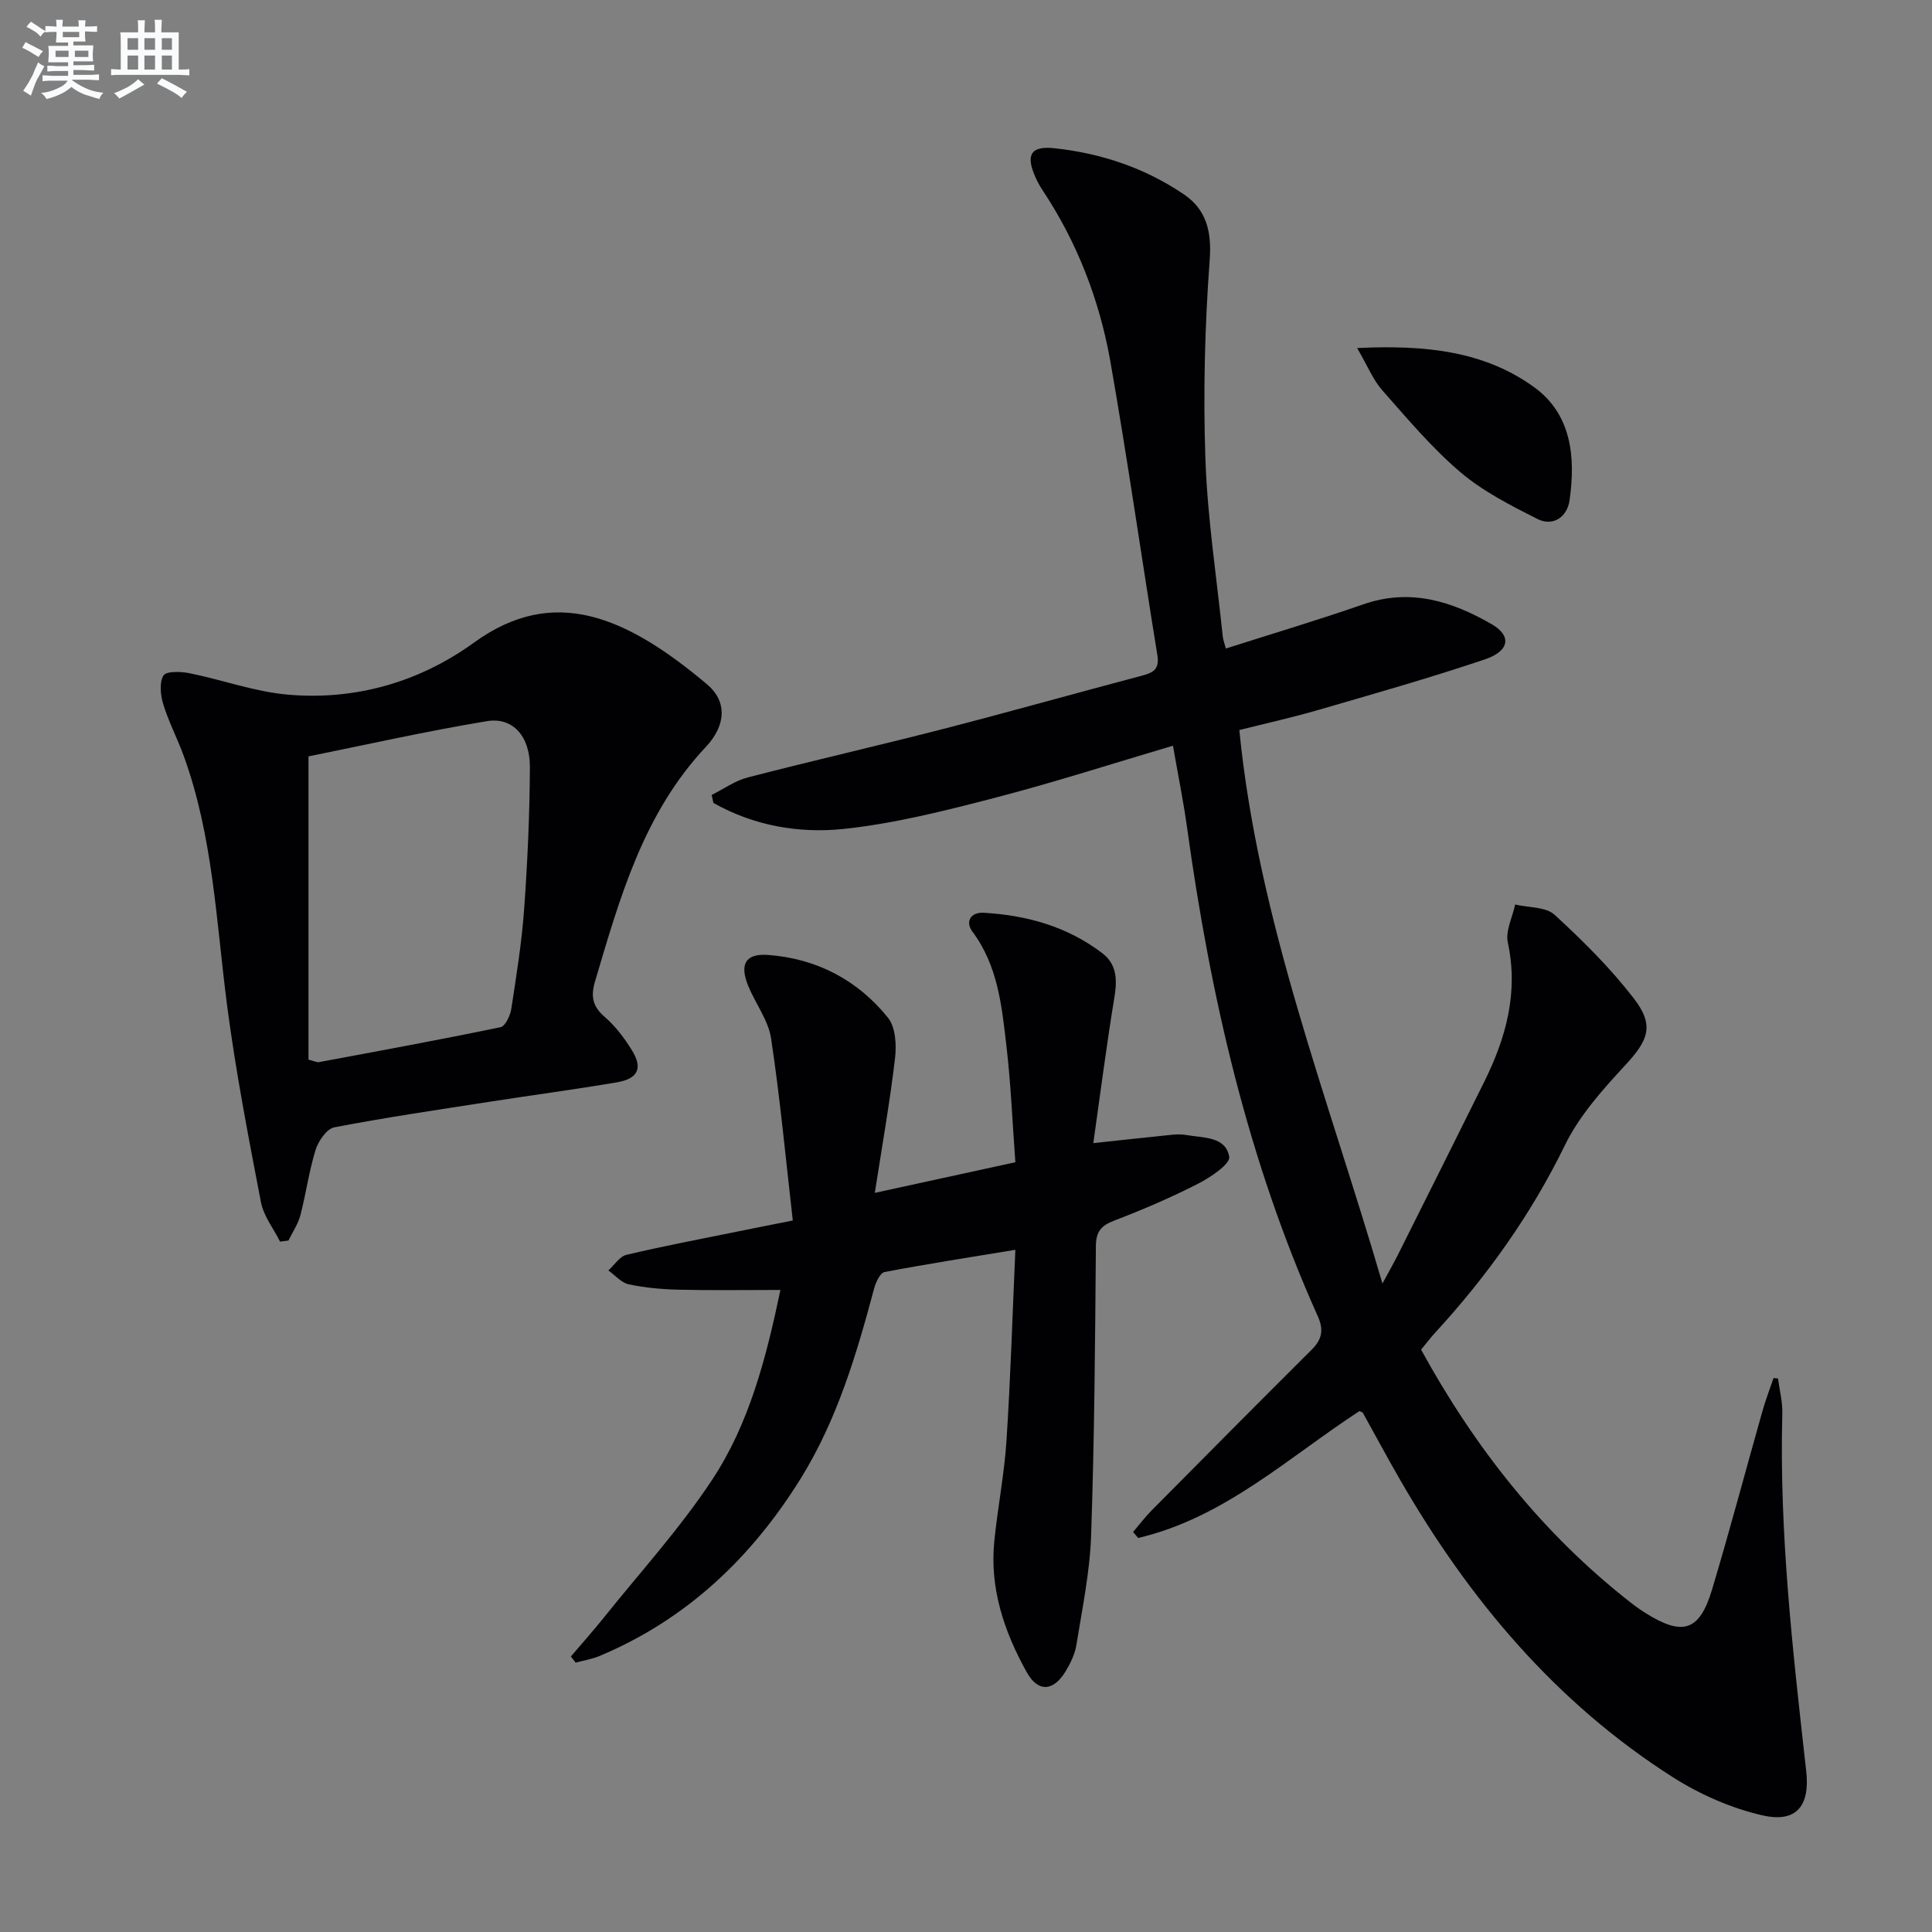
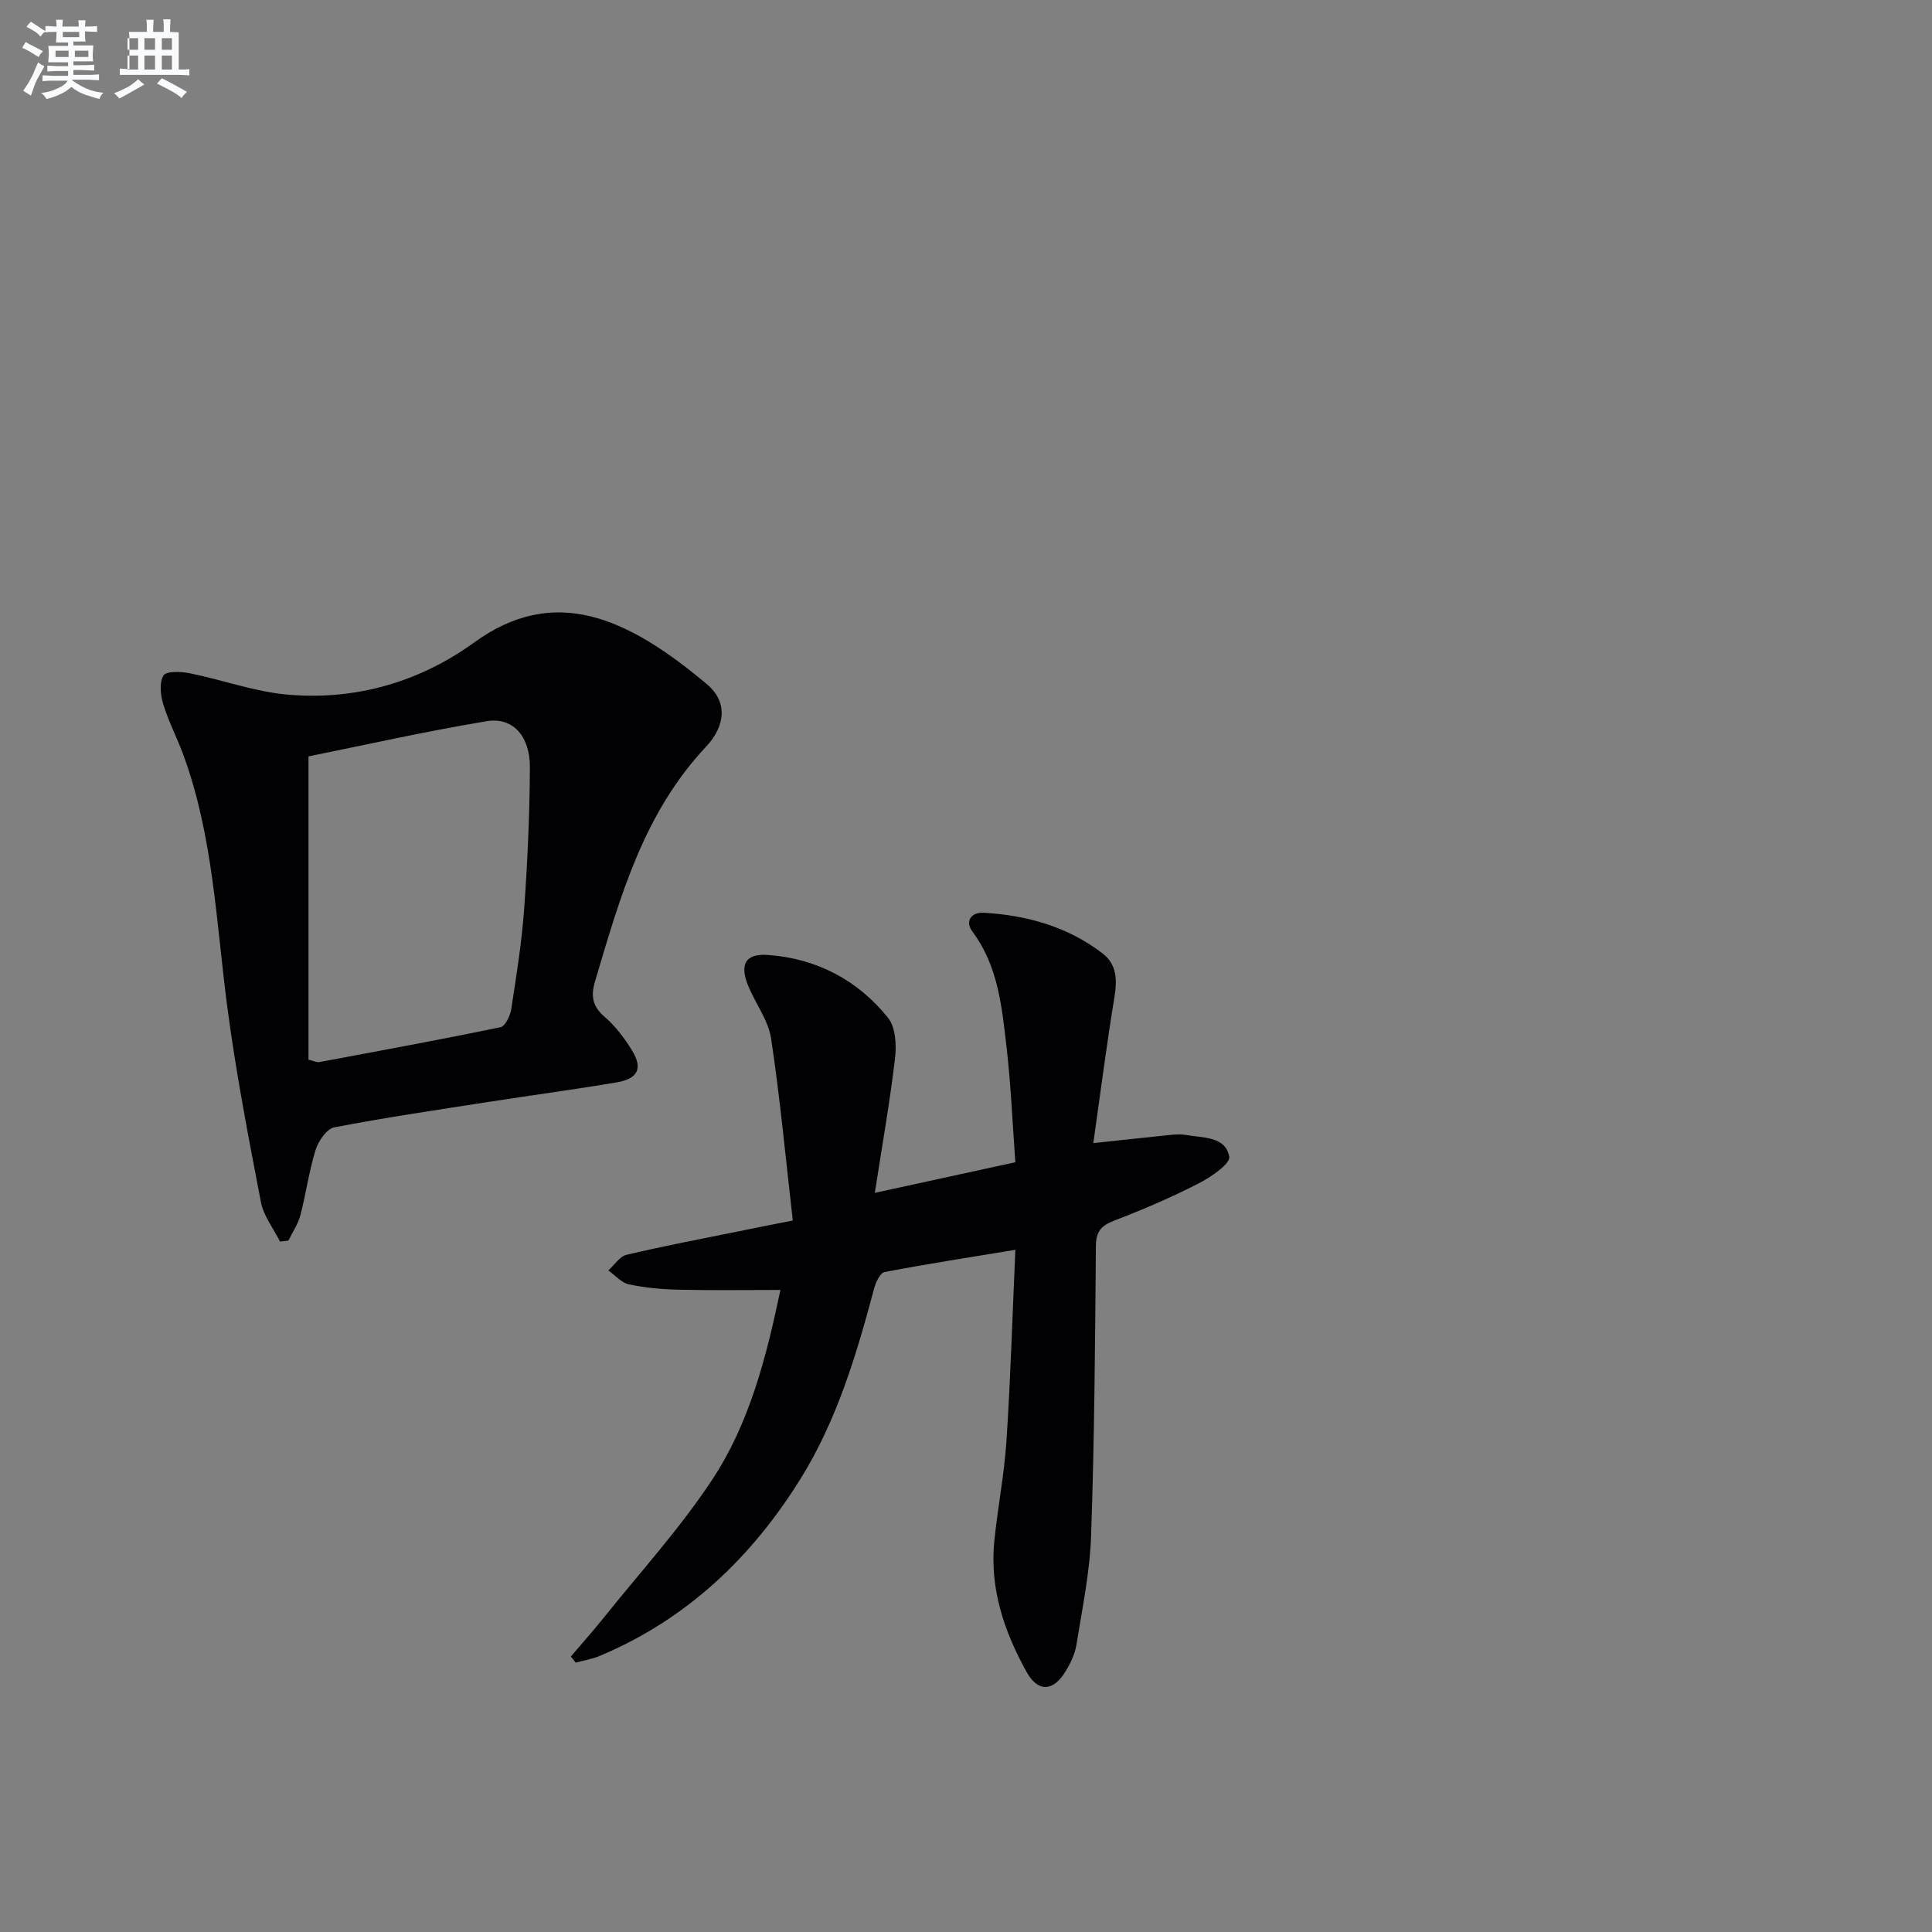
<svg xmlns="http://www.w3.org/2000/svg" enable-background="new 0 0 400 400" viewBox="0 0 400 400">
  <rect x="0" y="0" width="400" height="400" fill="#808080" stroke="none" />
  <g fill="#010103">
-     <path d="m368.12 285.4c.31 2.41.95 4.82.89 7.22-.66 24.86 2.19 49.47 4.95 74.09.8 7.16-2.02 10.74-9.02 9.15-6.46-1.47-12.93-4.31-18.55-7.88-24.27-15.43-42.22-36.84-56.48-61.54-2.66-4.6-5.16-9.3-7.75-13.94-.07-.12-.29-.15-.7-.35-14.69 9.57-27.97 22.09-45.81 26.27-.35-.41-.71-.83-1.06-1.24 1.28-1.49 2.47-3.07 3.84-4.46 11-11.11 22.02-22.21 33.1-33.24 2.16-2.15 2.6-4.09 1.29-7-14.47-32.24-22.23-66.29-27.05-101.13-.77-5.56-1.9-11.08-2.92-16.96-12.55 3.71-24.66 7.62-36.96 10.81-10.25 2.66-20.63 5.29-31.11 6.41-9.3 1-18.71-.64-27.07-5.37-.12-.55-.25-1.1-.37-1.65 2.48-1.24 4.85-2.95 7.47-3.63 13.48-3.49 27.06-6.59 40.55-10.06 13.65-3.52 27.22-7.35 40.84-10.95 2.34-.62 3.92-1.21 3.43-4.25-3.3-20.32-6.2-40.71-9.76-60.98-2.26-12.66-6.87-24.6-14.07-35.42-.55-.83-1.03-1.72-1.43-2.63-2.04-4.59-.99-6.5 3.91-5.98 9.71 1.03 18.87 4.11 26.93 9.62 4.48 3.07 5.69 7.55 5.25 13.45-1.02 13.74-1.37 27.59-.89 41.35.43 12.26 2.33 24.46 3.59 36.69.07.63.31 1.24.64 2.47 9.62-3.07 19.11-5.9 28.46-9.15 9.71-3.38 18.36-.64 26.62 4.14 4.11 2.38 3.68 5.53-1.46 7.26-11.46 3.87-23.11 7.16-34.73 10.54-5.09 1.48-10.28 2.62-16.1 4.09 3.89 39.5 18.38 76.04 29.63 114.59 1.46-2.71 2.43-4.39 3.29-6.12 5.94-11.86 11.88-23.73 17.77-35.61 4.52-9.12 7.13-18.49 4.9-28.87-.52-2.4.96-5.24 1.52-7.87 2.77.66 6.33.45 8.16 2.13 5.85 5.35 11.55 11.03 16.38 17.28 4.37 5.65 3.02 8.7-1.76 13.87-4.69 5.06-9.51 10.45-12.49 16.57-7.02 14.39-16.14 27.13-26.89 38.84-1 1.09-1.9 2.29-2.88 3.47 11.15 20.33 25.15 38.11 43.4 52.37 1.05.82 2.14 1.59 3.27 2.29 7.54 4.68 11 3.57 13.56-4.95 3.67-12.24 6.94-24.61 10.42-36.9.66-2.34 1.54-4.62 2.32-6.93.3.02.62.06.93.09z" />
    <path d="m161.58 267.07c-7.38 0-14.2.11-21.01-.05-3.48-.08-6.99-.39-10.38-1.11-1.55-.33-2.84-1.88-4.24-2.88 1.25-1.12 2.35-2.91 3.78-3.24 7.74-1.83 15.56-3.31 23.35-4.89 3.22-.66 6.44-1.29 11.06-2.21-1.46-12.73-2.62-25.25-4.49-37.67-.57-3.78-3.23-7.22-4.74-10.9-1.83-4.48-.57-6.73 4.05-6.41 10.08.72 18.58 5.17 24.88 12.99 1.58 1.95 1.79 5.63 1.47 8.37-1.06 9.02-2.65 17.98-4.19 27.9 10.19-2.22 19.18-4.18 29.1-6.34-.6-8.1-.92-16.17-1.86-24.18-.96-8.21-1.76-16.52-7.04-23.58-1.47-1.96-.47-4.05 2.39-3.89 8.95.52 17.35 2.88 24.56 8.41 2.96 2.27 3.05 5.48 2.46 9.07-1.64 9.94-2.91 19.94-4.37 30.21 6.11-.65 11.14-1.21 16.19-1.72.99-.1 2.02-.14 2.99.03 3.51.64 8.22.24 8.96 4.52.25 1.49-3.91 4.28-6.5 5.6-5.61 2.86-11.42 5.36-17.31 7.61-2.74 1.05-3.78 2.29-3.8 5.32-.16 19.98-.3 39.96-.99 59.92-.26 7.58-1.84 15.12-3.05 22.65-.31 1.91-1.25 3.82-2.27 5.5-2.51 4.1-5.67 4.31-8.01.11-4.66-8.38-7.7-17.34-6.71-27.14.7-6.93 2.06-13.81 2.52-20.75.84-12.91 1.23-25.85 1.84-39.56-9.54 1.57-18.33 2.93-27.07 4.6-.92.18-1.82 2.1-2.16 3.36-3.65 13.69-7.68 27.25-15.21 39.39-10.16 16.37-23.61 29.16-41.59 36.72-1.58.67-3.33.95-5 1.4-.33-.42-.66-.85-1-1.27 2.27-2.67 4.61-5.29 6.81-8.03 7.57-9.46 15.8-18.49 22.44-28.56 7.67-11.6 11.16-25.1 14.14-39.3z" />
    <path d="m57.98 257.06c-1.36-2.72-3.41-5.3-3.96-8.18-2.59-13.49-5.21-27.01-6.99-40.62-2.27-17.41-2.91-35.08-9.01-51.81-1.3-3.58-3.1-6.99-4.21-10.62-.58-1.88-.86-4.49.03-5.97.57-.94 3.64-.84 5.44-.47 6.8 1.37 13.48 3.84 20.33 4.43 14.05 1.22 27.28-2.63 38.57-10.81 16.52-11.95 31.52-5.38 48.24 8.7 4.05 3.41 4.02 8.35-.28 12.93-12.95 13.79-17.79 31.19-22.95 48.56-.91 3.08-.51 5.18 2.02 7.35 2.22 1.91 4.08 4.4 5.63 6.91 2.29 3.7 1.26 5.89-3.15 6.63-8.67 1.47-17.39 2.63-26.08 3.98-10.81 1.68-21.65 3.27-32.39 5.33-1.57.3-3.31 2.83-3.88 4.67-1.37 4.41-1.98 9.06-3.15 13.54-.48 1.83-1.63 3.49-2.47 5.23-.57.08-1.16.15-1.74.22zm5.89-37.67c1.26.31 1.75.59 2.18.51 12.54-2.34 25.09-4.64 37.58-7.23.98-.2 2-2.37 2.22-3.75 1.06-6.88 2.17-13.77 2.67-20.71.7-9.77 1.14-19.57 1.19-29.36.03-6.44-3.55-10.43-8.91-9.54-12.66 2.1-25.19 4.92-36.93 7.29z" />
-     <path d="m280.98 72.06c14.13-.68 26.29.62 36.62 8.08 7.81 5.64 8.64 14.59 7.35 23.49-.49 3.36-3.36 5.47-6.66 3.81-5.56-2.81-11.28-5.72-15.98-9.72-5.9-5.03-10.97-11.08-16.13-16.92-1.88-2.13-2.99-4.95-5.2-8.74z" />
  </g>
  <path d="m6.8 9.5c.6.3 1.3.7 2.1 1.1-.4.4-.7.8-.9 1.2-.7-.4-1.3-.8-1.8-1.1s-1.1-.6-1.6-.8c.2-.4.5-.8.7-1.2.4.2.8.5 1.5.8zm.9 6.9c-.3.6-.5 1.1-.7 1.7s-.4 1.1-.6 1.7c-.6-.4-1.1-.7-1.6-1 .7-1 1.2-1.8 1.5-2.4.3-.5.6-1.1.8-1.7.3-.6.5-1.2.8-1.8.3.3.8.6 1.3.8-.7 1.3-1.2 2.2-1.5 2.7zm.1-11c.4.3 1 .7 1.7 1.1-.5.2-.8.6-1.1 1.1-.5-.6-1-1-1.4-1.2s-.9-.6-1.5-.8c.2-.4.5-.7.9-1.1.5.3.9.6 1.4.9zm10.5 13.1c1 .4 2 .6 3.1.7-.4.4-.7.8-.8 1.3-.9-.2-1.9-.6-3-.9-1-.4-2-.9-2.8-1.6-.5.4-1.1.9-1.9 1.3s-1.9.9-3.3 1.2c-.1-.3-.5-.8-1.1-1.3 1 0 2.1-.3 3.2-.8 1.2-.5 1.9-1 2.3-1.7h-3.2c-.4 0-1 0-2 .1v-1.2c1 0 1.7.1 2 .1h3.3v-1h-2.3c-.2 0-.9 0-2 .1v-1.2c1.2 0 1.9.1 2 .1h2.3v-.8h-4.1c0-.7.1-1.2.1-1.6 0-.5 0-1.1-.1-1.8h4.1v-.7h-2.5c0-.6.1-1.1.1-1.6v-.6h-.5c-.4 0-1 0-1.8.1v-1.3c1.2 0 1.9.1 2.1.1h.2c0-.3 0-.8-.1-1.4h1.4c0 .6-.1 1-.1 1.4h3.4c0-.4 0-.8-.1-1.3h1.5c0 .4-.1.9-.1 1.3.7 0 1.5 0 2.5-.1v1.2c-1 0-1.8-.1-2.5-.1v.6c0 .3 0 .8.1 1.5h-2.5v.8h4.1c0 .8-.1 1.3-.1 1.8s0 1 .1 1.5h-4.1v.8h1.4c.8 0 1.8 0 2.9-.1v1.2c-1 0-1.9-.1-2.8-.1h-1.5v1h3.2c.3 0 1 0 2.1-.1v1.2c-1.1 0-1.8-.1-2.1-.1h-3.4l-.1.1c1.4 1 2.4 1.5 3.4 1.9zm-4.1-6.7v-1.3h-2.7v1.3zm2.2-4.1v-1.1h-3.4v1.1zm1.9 4.1v-1.3h-2.8v1.3z" fill="#fafbfc" />
-   <path d="m37 6.7v2.3 5.4c1 0 1.8 0 2.2-.1v1.3c-.6 0-1.5-.1-2.5-.1h-11.9c-.7 0-1.3 0-1.8.1v-1.3c.5 0 1.1.1 2 .1v-5.2c0-1 0-1.8-.1-2.5h3.7c0-1.3 0-2.1-.1-2.5h1.5c0 .4-.1 1.3-.1 2.5h2.2c0-1.2 0-2.1-.1-2.6h1.5c0 .4-.1 1.3-.1 2.6zm-12.3 13.7c-.3-.4-.7-.8-1.1-1.1 1.1-.4 2.1-.9 2.9-1.3.8-.5 1.5-1 2.1-1.6.4.4.9.8 1.3 1.1-2.5 1.4-4.2 2.4-5.2 2.9zm3.9-10.1v-2.4h-2.2v2.4zm0 4.1v-2.9h-2.2v2.9zm3.5-4.1v-2.4h-2.2v2.4zm0 4.1v-2.9h-2.2v2.9zm.4 2.9 1-1.1c.6.3 1.4.7 2.5 1.3s2 1.1 2.7 1.5c-.4.4-.8.8-1.1 1.3-.8-.8-2.5-1.7-5.1-3zm3.1-7v-2.4h-2.1v2.4zm0 4.1v-2.9h-2.1v2.9z" fill="#fafbfc" />
+   <path d="m37 6.7v2.3 5.4c1 0 1.8 0 2.2-.1v1.3c-.6 0-1.5-.1-2.5-.1h-11.9v-1.3c.5 0 1.1.1 2 .1v-5.2c0-1 0-1.8-.1-2.5h3.7c0-1.3 0-2.1-.1-2.5h1.5c0 .4-.1 1.3-.1 2.5h2.2c0-1.2 0-2.1-.1-2.6h1.5c0 .4-.1 1.3-.1 2.6zm-12.3 13.7c-.3-.4-.7-.8-1.1-1.1 1.1-.4 2.1-.9 2.9-1.3.8-.5 1.5-1 2.1-1.6.4.4.9.8 1.3 1.1-2.5 1.4-4.2 2.4-5.2 2.9zm3.9-10.1v-2.4h-2.2v2.4zm0 4.1v-2.9h-2.2v2.9zm3.5-4.1v-2.4h-2.2v2.4zm0 4.1v-2.9h-2.2v2.9zm.4 2.9 1-1.1c.6.3 1.4.7 2.5 1.3s2 1.1 2.7 1.5c-.4.4-.8.8-1.1 1.3-.8-.8-2.5-1.7-5.1-3zm3.1-7v-2.4h-2.1v2.4zm0 4.1v-2.9h-2.1v2.9z" fill="#fafbfc" />
</svg>